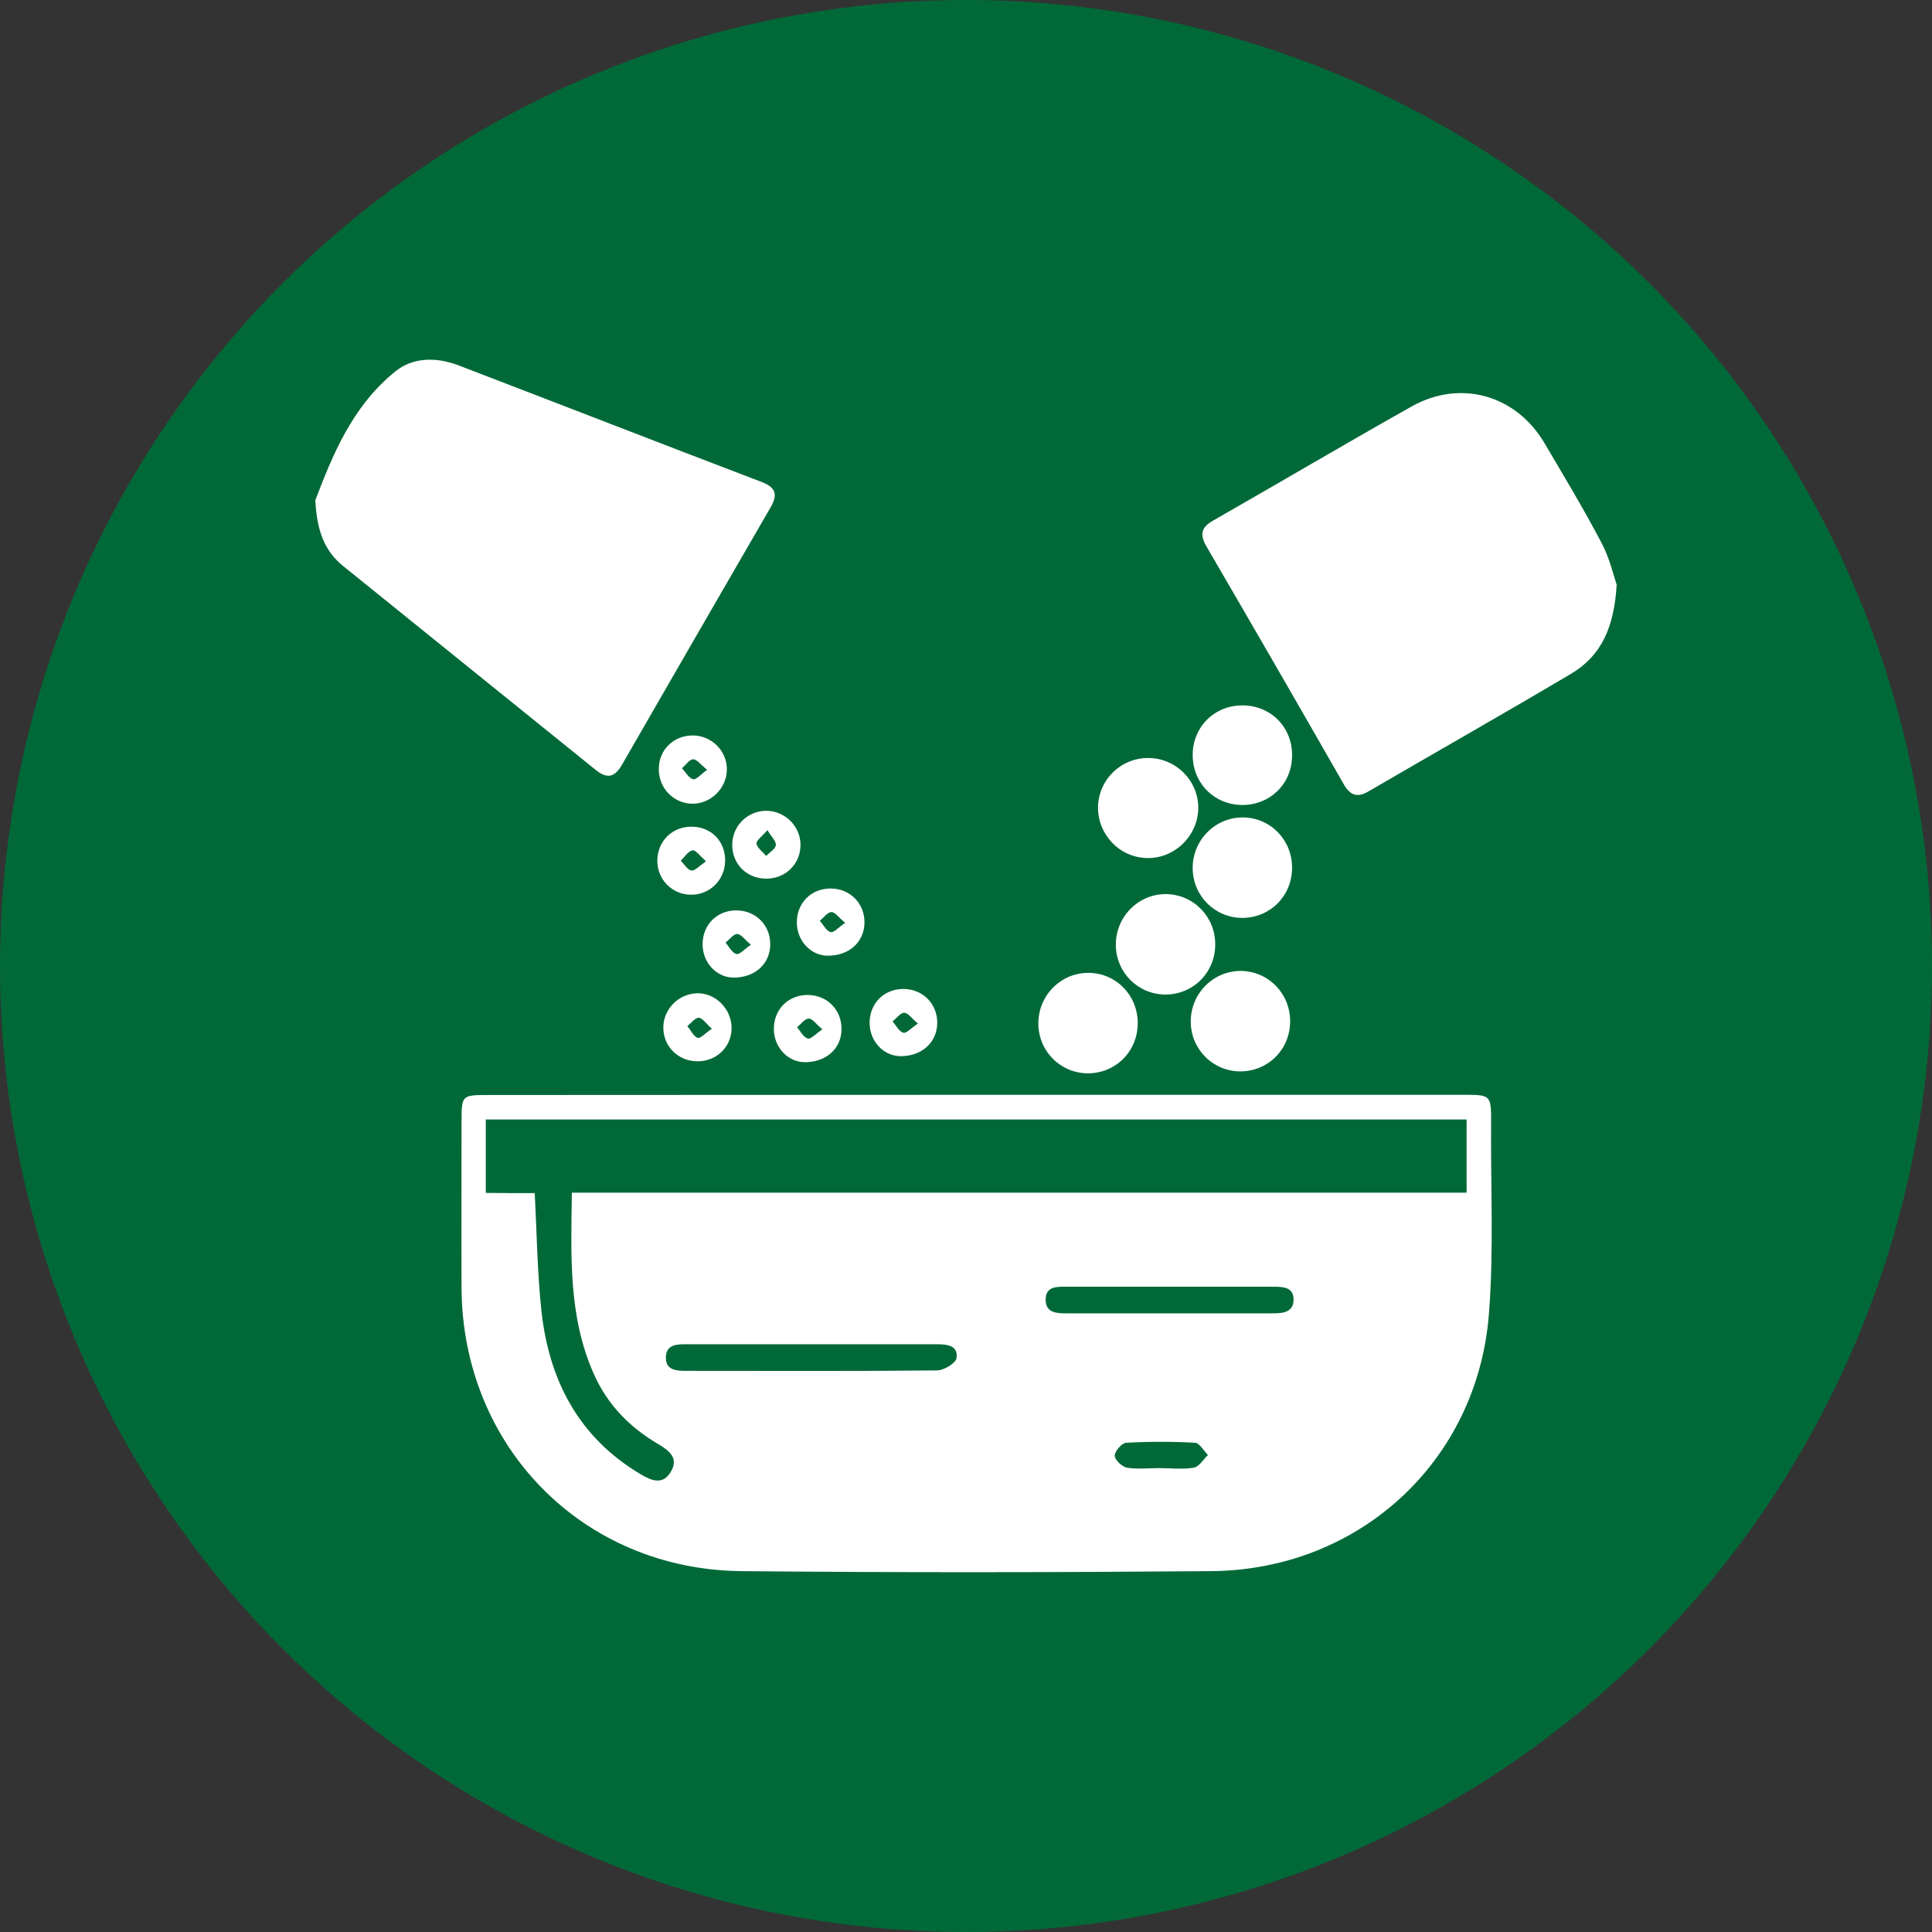
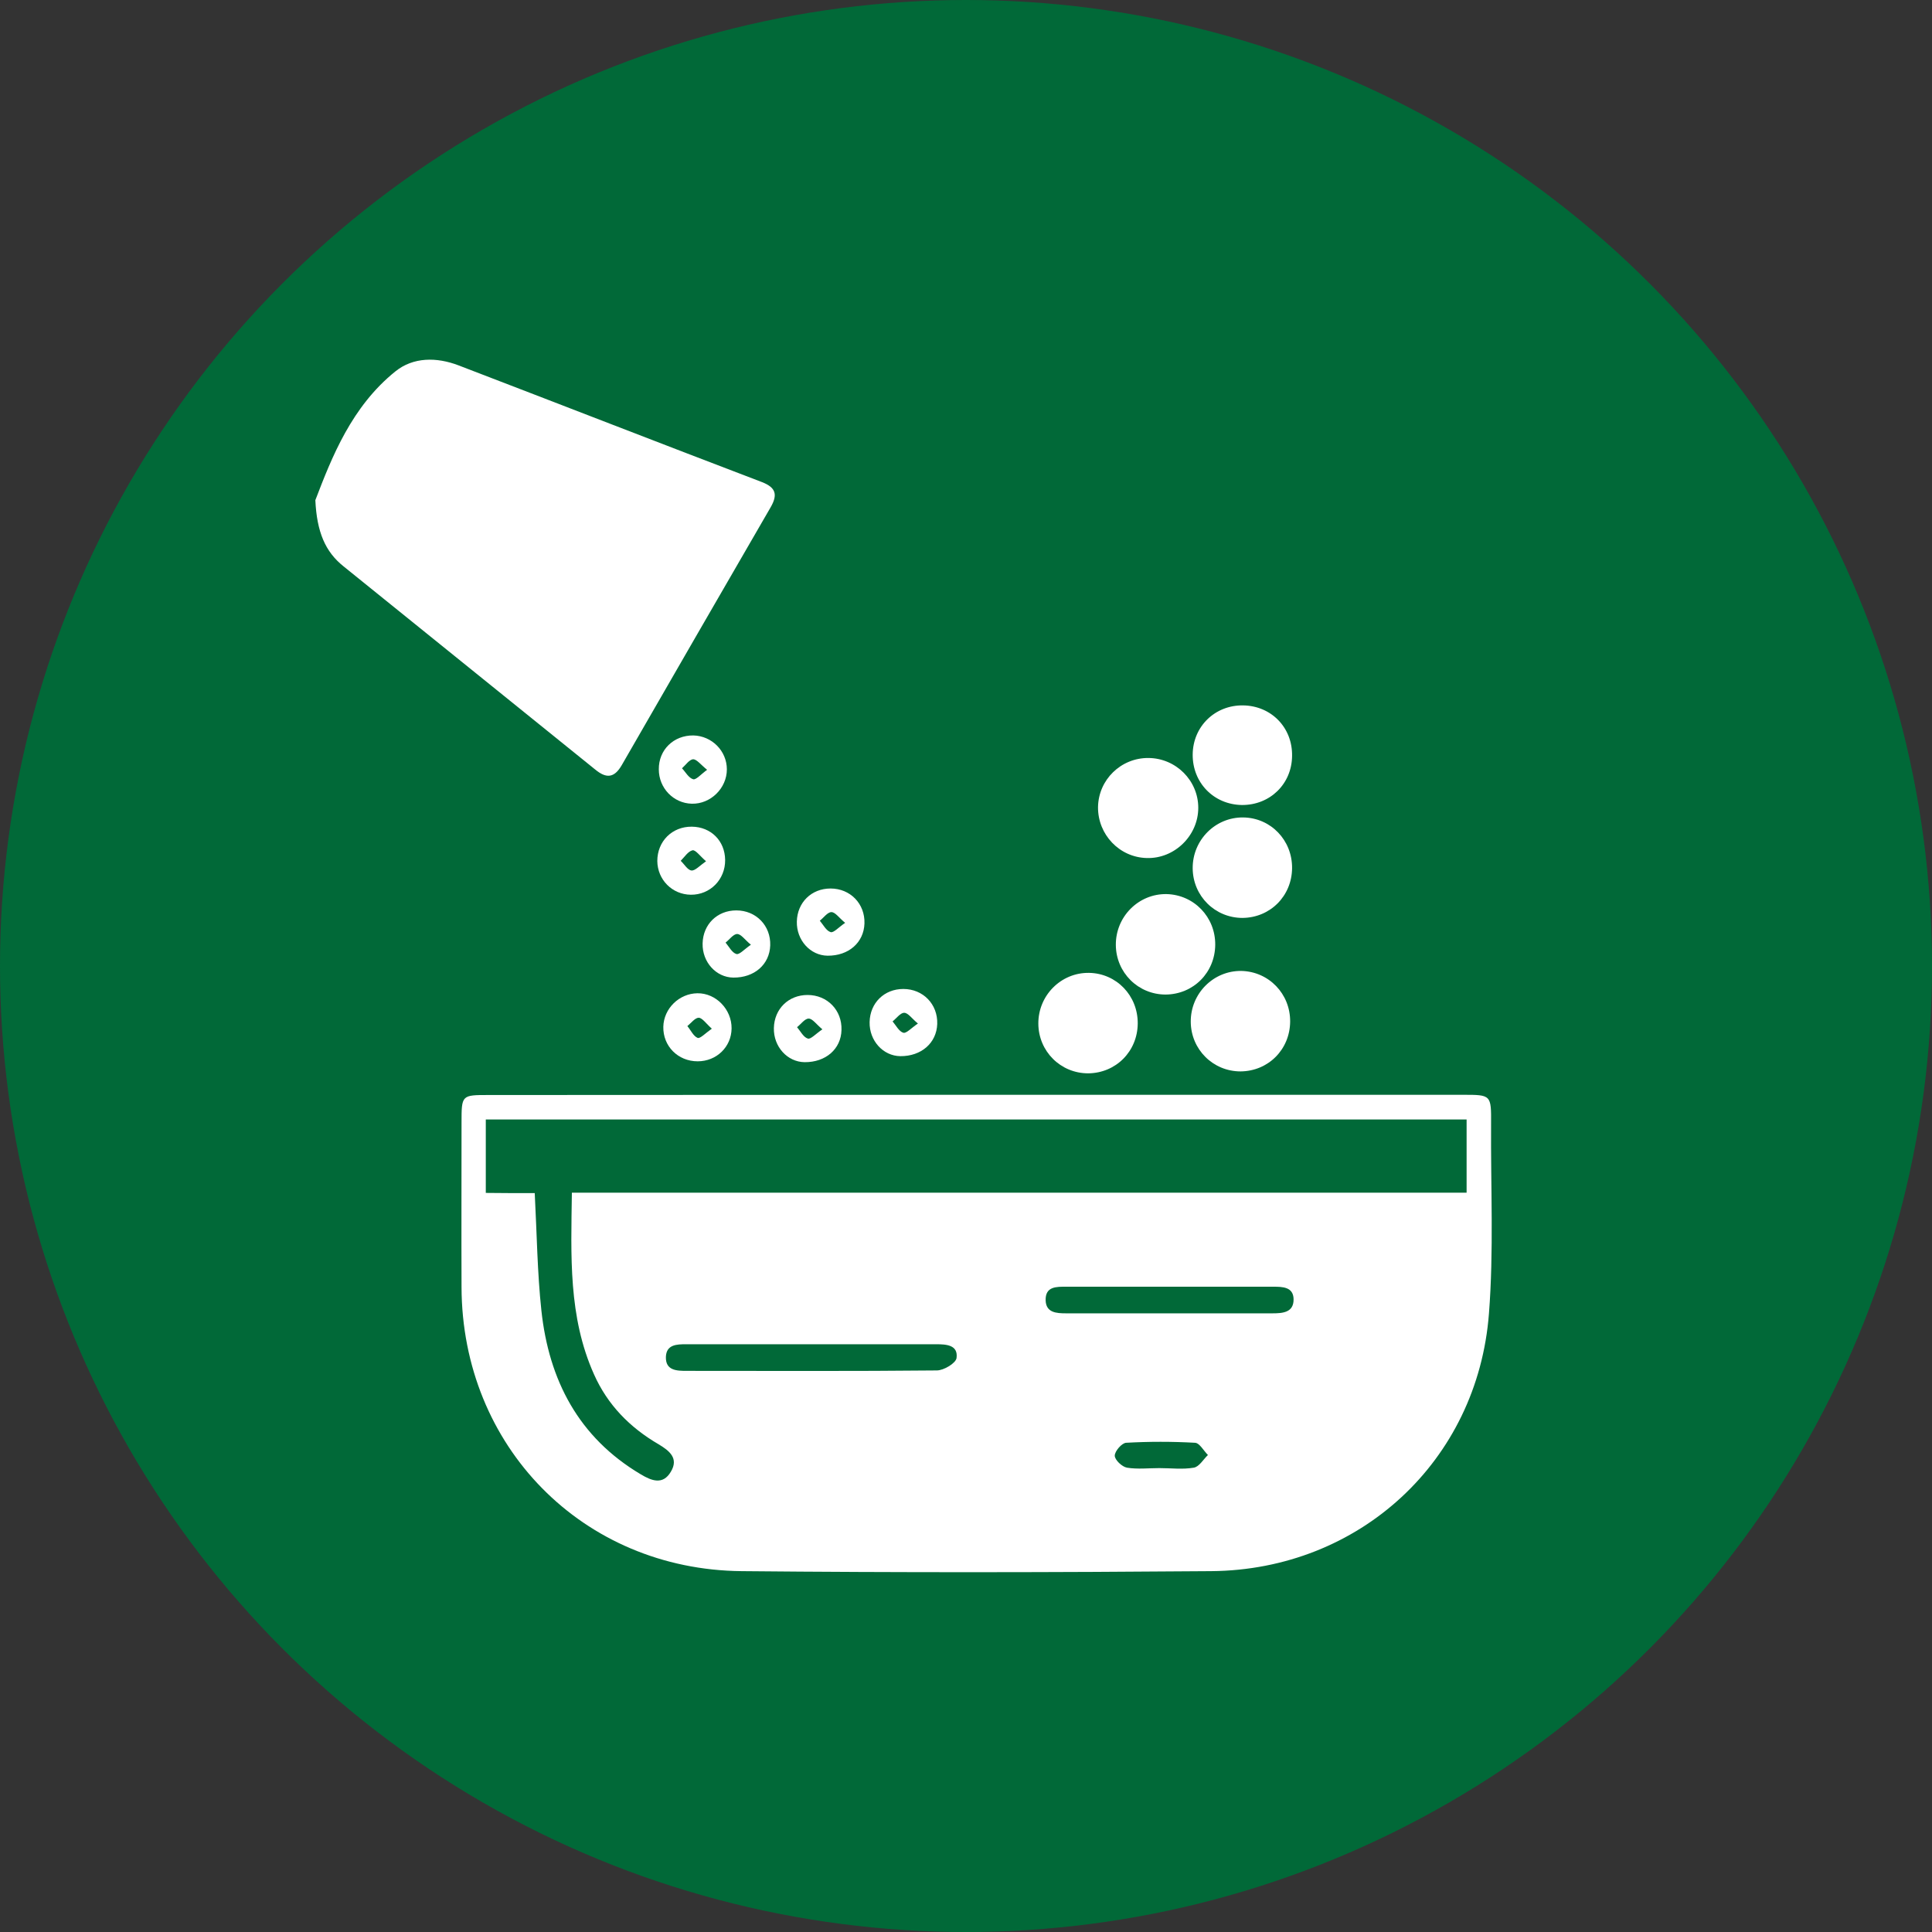
<svg xmlns="http://www.w3.org/2000/svg" version="1.1" id="Layer_1" x="0px" y="0px" viewBox="0 0 90 90" style="enable-background:new 0 0 90 90;" xml:space="preserve">
  <rect x="0" y="0" width="90" height="90" fill="#333333" stroke="none" />
  <style type="text/css">
	.st0{fill:#016938;}
	.st1{fill:#FFFFFF;}
</style>
  <g>
    <circle class="st0" cx="45" cy="45" r="45" />
    <g>
      <path class="st1" d="M53,47.68c-0.01,1.3-1.02,2.31-2.31,2.32c-1.28,0-2.31-1.02-2.32-2.31c-0.01-1.32,1.06-2.39,2.36-2.37    C52.01,45.34,53.01,46.38,53,47.68z" />
      <path class="st1" d="M56.61,44.01c-0.01,1.3-1.02,2.31-2.31,2.32c-1.28,0-2.31-1.02-2.32-2.31c-0.01-1.32,1.06-2.39,2.36-2.37    C55.62,41.68,56.62,42.72,56.61,44.01z" />
      <path class="st1" d="M60.1,47.59c-0.01,1.3-1.02,2.31-2.31,2.32c-1.28,0-2.31-1.02-2.32-2.31c-0.01-1.32,1.06-2.39,2.36-2.37    C59.11,45.26,60.11,46.3,60.1,47.59z" />
      <path class="st1" d="M45.5,51c7.55,0,15.1,0,22.65,0c1.31,0,1.32,0,1.31,1.35c-0.02,2.95,0.13,5.92-0.1,8.85    c-0.53,6.86-6.03,11.93-12.93,11.99c-7.29,0.06-14.59,0.07-21.88,0c-7.41-0.07-13.03-5.82-13.05-13.23c-0.01-2.55,0-5.11,0-7.66    c0-1.29,0-1.29,1.26-1.29C30.34,51,37.92,51.01,45.5,51z M24.91,55.58c0.1,1.91,0.12,3.7,0.31,5.47c0.35,3.24,1.73,5.91,4.63,7.63    c0.5,0.3,1.03,0.51,1.4-0.12c0.38-0.63-0.07-0.98-0.57-1.28c-1.34-0.78-2.38-1.84-3.01-3.26c-1.2-2.68-1.07-5.51-1.03-8.46    c13.95,0,27.82,0,41.68,0c0-1.21,0-2.3,0-3.41c-15.26,0-30.46,0-45.69,0c0,1.16,0,2.26,0,3.42C23.4,55.58,24.13,55.58,24.91,55.58    z M37.75,62.62c-1.93,0-3.86,0-5.78,0c-0.44,0-0.93,0.01-0.95,0.59c-0.02,0.64,0.51,0.65,0.97,0.65c3.88,0,7.77,0.02,11.65-0.02    c0.33,0,0.89-0.34,0.92-0.58c0.08-0.61-0.48-0.64-0.95-0.64C41.66,62.62,39.7,62.62,37.75,62.62z M54.54,59.94    c-1.62,0-3.24,0-4.86,0c-0.47,0-0.99-0.02-0.97,0.64c0.02,0.57,0.5,0.6,0.95,0.6c3.21,0,6.42,0,9.62,0c0.48,0,0.99-0.04,0.98-0.66    c-0.01-0.57-0.51-0.58-0.95-0.58C57.72,59.94,56.13,59.94,54.54,59.94z M54.01,68.39L54.01,68.39c0.54,0,1.08,0.07,1.6-0.02    c0.25-0.04,0.44-0.38,0.66-0.59c-0.2-0.2-0.39-0.56-0.6-0.57c-1.07-0.06-2.14-0.06-3.21,0c-0.2,0.01-0.53,0.39-0.53,0.6    c0,0.2,0.34,0.52,0.57,0.56C52.99,68.45,53.51,68.39,54.01,68.39z" />
      <path class="st1" d="M14.69,23.3c0.77-2.01,1.69-4.36,3.73-6c0.83-0.67,1.92-0.67,2.94-0.28c4.72,1.81,9.42,3.64,14.14,5.44    c0.64,0.25,0.74,0.58,0.4,1.17c-2.32,4-4.63,8.01-6.94,12.02c-0.35,0.6-0.72,0.62-1.23,0.2c-3.91-3.16-7.82-6.31-11.73-9.47    C15.15,25.7,14.76,24.78,14.69,23.3z" />
-       <path class="st1" d="M75.31,27.23c-0.11,1.99-0.72,3.33-2.13,4.16c-3.12,1.85-6.28,3.64-9.42,5.47c-0.54,0.32-0.87,0.19-1.17-0.34    c-2.11-3.69-4.24-7.38-6.38-11.05c-0.33-0.57-0.26-0.91,0.32-1.23c3.08-1.76,6.13-3.56,9.22-5.3c2.27-1.28,4.86-0.55,6.19,1.69    c0.91,1.54,1.83,3.07,2.66,4.65C74.98,25.99,75.16,26.8,75.31,27.23z" />
      <path class="st1" d="M51.15,37.6c0.02-1.28,1.07-2.3,2.35-2.29c1.28,0.01,2.32,1.05,2.32,2.32c0,1.3-1.11,2.38-2.4,2.34    C52.15,39.94,51.14,38.88,51.15,37.6z" />
      <path class="st1" d="M57.85,37.5c-1.31-0.02-2.3-1.04-2.29-2.35c0.01-1.31,1.04-2.31,2.35-2.29c1.31,0.02,2.3,1.03,2.28,2.35    C60.18,36.52,59.16,37.51,57.85,37.5z" />
      <path class="st1" d="M60.19,40.44c-0.01,1.3-1.02,2.31-2.31,2.32c-1.28,0-2.31-1.02-2.32-2.31c-0.01-1.32,1.06-2.39,2.36-2.37    C59.2,38.1,60.2,39.14,60.19,40.44z" />
-       <path class="st1" d="M32.3,34.26c0.86,0.02,1.56,0.72,1.56,1.58c0,0.88-0.76,1.62-1.63,1.6c-0.86-0.02-1.54-0.73-1.54-1.6    C30.68,34.93,31.38,34.25,32.3,34.26z M32.94,35.86c-0.3-0.24-0.48-0.49-0.65-0.49c-0.18,0.01-0.35,0.27-0.52,0.42    c0.17,0.18,0.31,0.45,0.52,0.51C32.42,36.34,32.64,36.08,32.94,35.86z" />
+       <path class="st1" d="M32.3,34.26c0.86,0.02,1.56,0.72,1.56,1.58c0,0.88-0.76,1.62-1.63,1.6c-0.86-0.02-1.54-0.73-1.54-1.6    C30.68,34.93,31.38,34.25,32.3,34.26M32.94,35.86c-0.3-0.24-0.48-0.49-0.65-0.49c-0.18,0.01-0.35,0.27-0.52,0.42    c0.17,0.18,0.31,0.45,0.52,0.51C32.42,36.34,32.64,36.08,32.94,35.86z" />
      <path class="st1" d="M34.08,47.91c-0.01,0.86-0.7,1.53-1.58,1.53c-0.92,0-1.62-0.71-1.6-1.61c0.02-0.85,0.74-1.55,1.59-1.56    C33.35,46.26,34.09,47.02,34.08,47.91z M33.16,47.92c-0.27-0.24-0.44-0.5-0.61-0.51c-0.17,0-0.36,0.25-0.53,0.39    c0.16,0.19,0.28,0.47,0.48,0.55C32.62,48.39,32.86,48.13,33.16,47.92z" />
-       <path class="st1" d="M37.29,39.34c0.01,0.87-0.65,1.56-1.53,1.59c-0.93,0.03-1.64-0.64-1.65-1.55c-0.01-0.9,0.71-1.62,1.61-1.61    C36.58,37.79,37.28,38.49,37.29,39.34z M35.75,38.67c-0.25,0.29-0.53,0.49-0.51,0.63c0.04,0.21,0.29,0.38,0.45,0.57    c0.16-0.16,0.42-0.31,0.45-0.49C36.17,39.2,35.95,39,35.75,38.67z" />
      <path class="st1" d="M32.23,38.51c0.89,0.01,1.54,0.66,1.55,1.55c0.01,0.91-0.7,1.63-1.6,1.62c-0.87-0.01-1.55-0.7-1.56-1.57    C30.62,39.19,31.31,38.5,32.23,38.51z M32.89,40.12c-0.28-0.24-0.49-0.54-0.63-0.51c-0.21,0.05-0.37,0.31-0.55,0.49    c0.17,0.16,0.32,0.43,0.5,0.45C32.38,40.57,32.59,40.33,32.89,40.12z" />
      <path class="st1" d="M38.55,44.52c-0.8-0.01-1.45-0.72-1.43-1.59c0.02-0.89,0.68-1.54,1.57-1.54c0.92,0,1.61,0.71,1.58,1.63    C40.24,43.91,39.53,44.53,38.55,44.52z M39.37,42.99c-0.29-0.24-0.46-0.5-0.64-0.5c-0.18,0-0.36,0.26-0.54,0.4    c0.16,0.19,0.3,0.47,0.5,0.53C38.83,43.47,39.06,43.2,39.37,42.99z" />
      <path class="st1" d="M34.16,45.54c-0.8-0.01-1.45-0.72-1.43-1.59c0.02-0.89,0.68-1.54,1.57-1.54c0.92,0,1.61,0.71,1.58,1.63    C35.85,44.93,35.14,45.55,34.16,45.54z M34.98,44.01c-0.29-0.24-0.46-0.5-0.64-0.5c-0.18,0-0.36,0.26-0.54,0.4    c0.16,0.19,0.3,0.47,0.5,0.53C34.44,44.49,34.67,44.22,34.98,44.01z" />
      <path class="st1" d="M37.48,49.48c-0.8-0.01-1.45-0.72-1.43-1.59c0.02-0.89,0.68-1.54,1.57-1.54c0.92,0,1.61,0.71,1.58,1.63    C39.18,48.87,38.46,49.49,37.48,49.48z M38.31,47.95c-0.29-0.24-0.46-0.5-0.64-0.5c-0.18,0-0.36,0.26-0.54,0.4    c0.16,0.19,0.3,0.47,0.5,0.53C37.76,48.43,38,48.16,38.31,47.95z" />
      <path class="st1" d="M41.94,49.2c-0.8-0.01-1.45-0.72-1.43-1.59c0.02-0.89,0.68-1.54,1.57-1.54c0.92,0,1.61,0.71,1.58,1.63    C43.63,48.59,42.91,49.21,41.94,49.2z M42.76,47.68c-0.29-0.24-0.46-0.5-0.64-0.5c-0.18,0-0.36,0.26-0.54,0.4    c0.16,0.19,0.3,0.47,0.5,0.53C42.22,48.15,42.45,47.89,42.76,47.68z" />
    </g>
  </g>
  <g>
</g>
  <g>
</g>
  <g>
</g>
  <g>
</g>
  <g>
</g>
  <g>
</g>
  <g>
</g>
  <g>
</g>
  <g>
</g>
  <g>
</g>
  <g>
</g>
  <g>
</g>
  <g>
</g>
  <g>
</g>
  <g>
</g>
</svg>